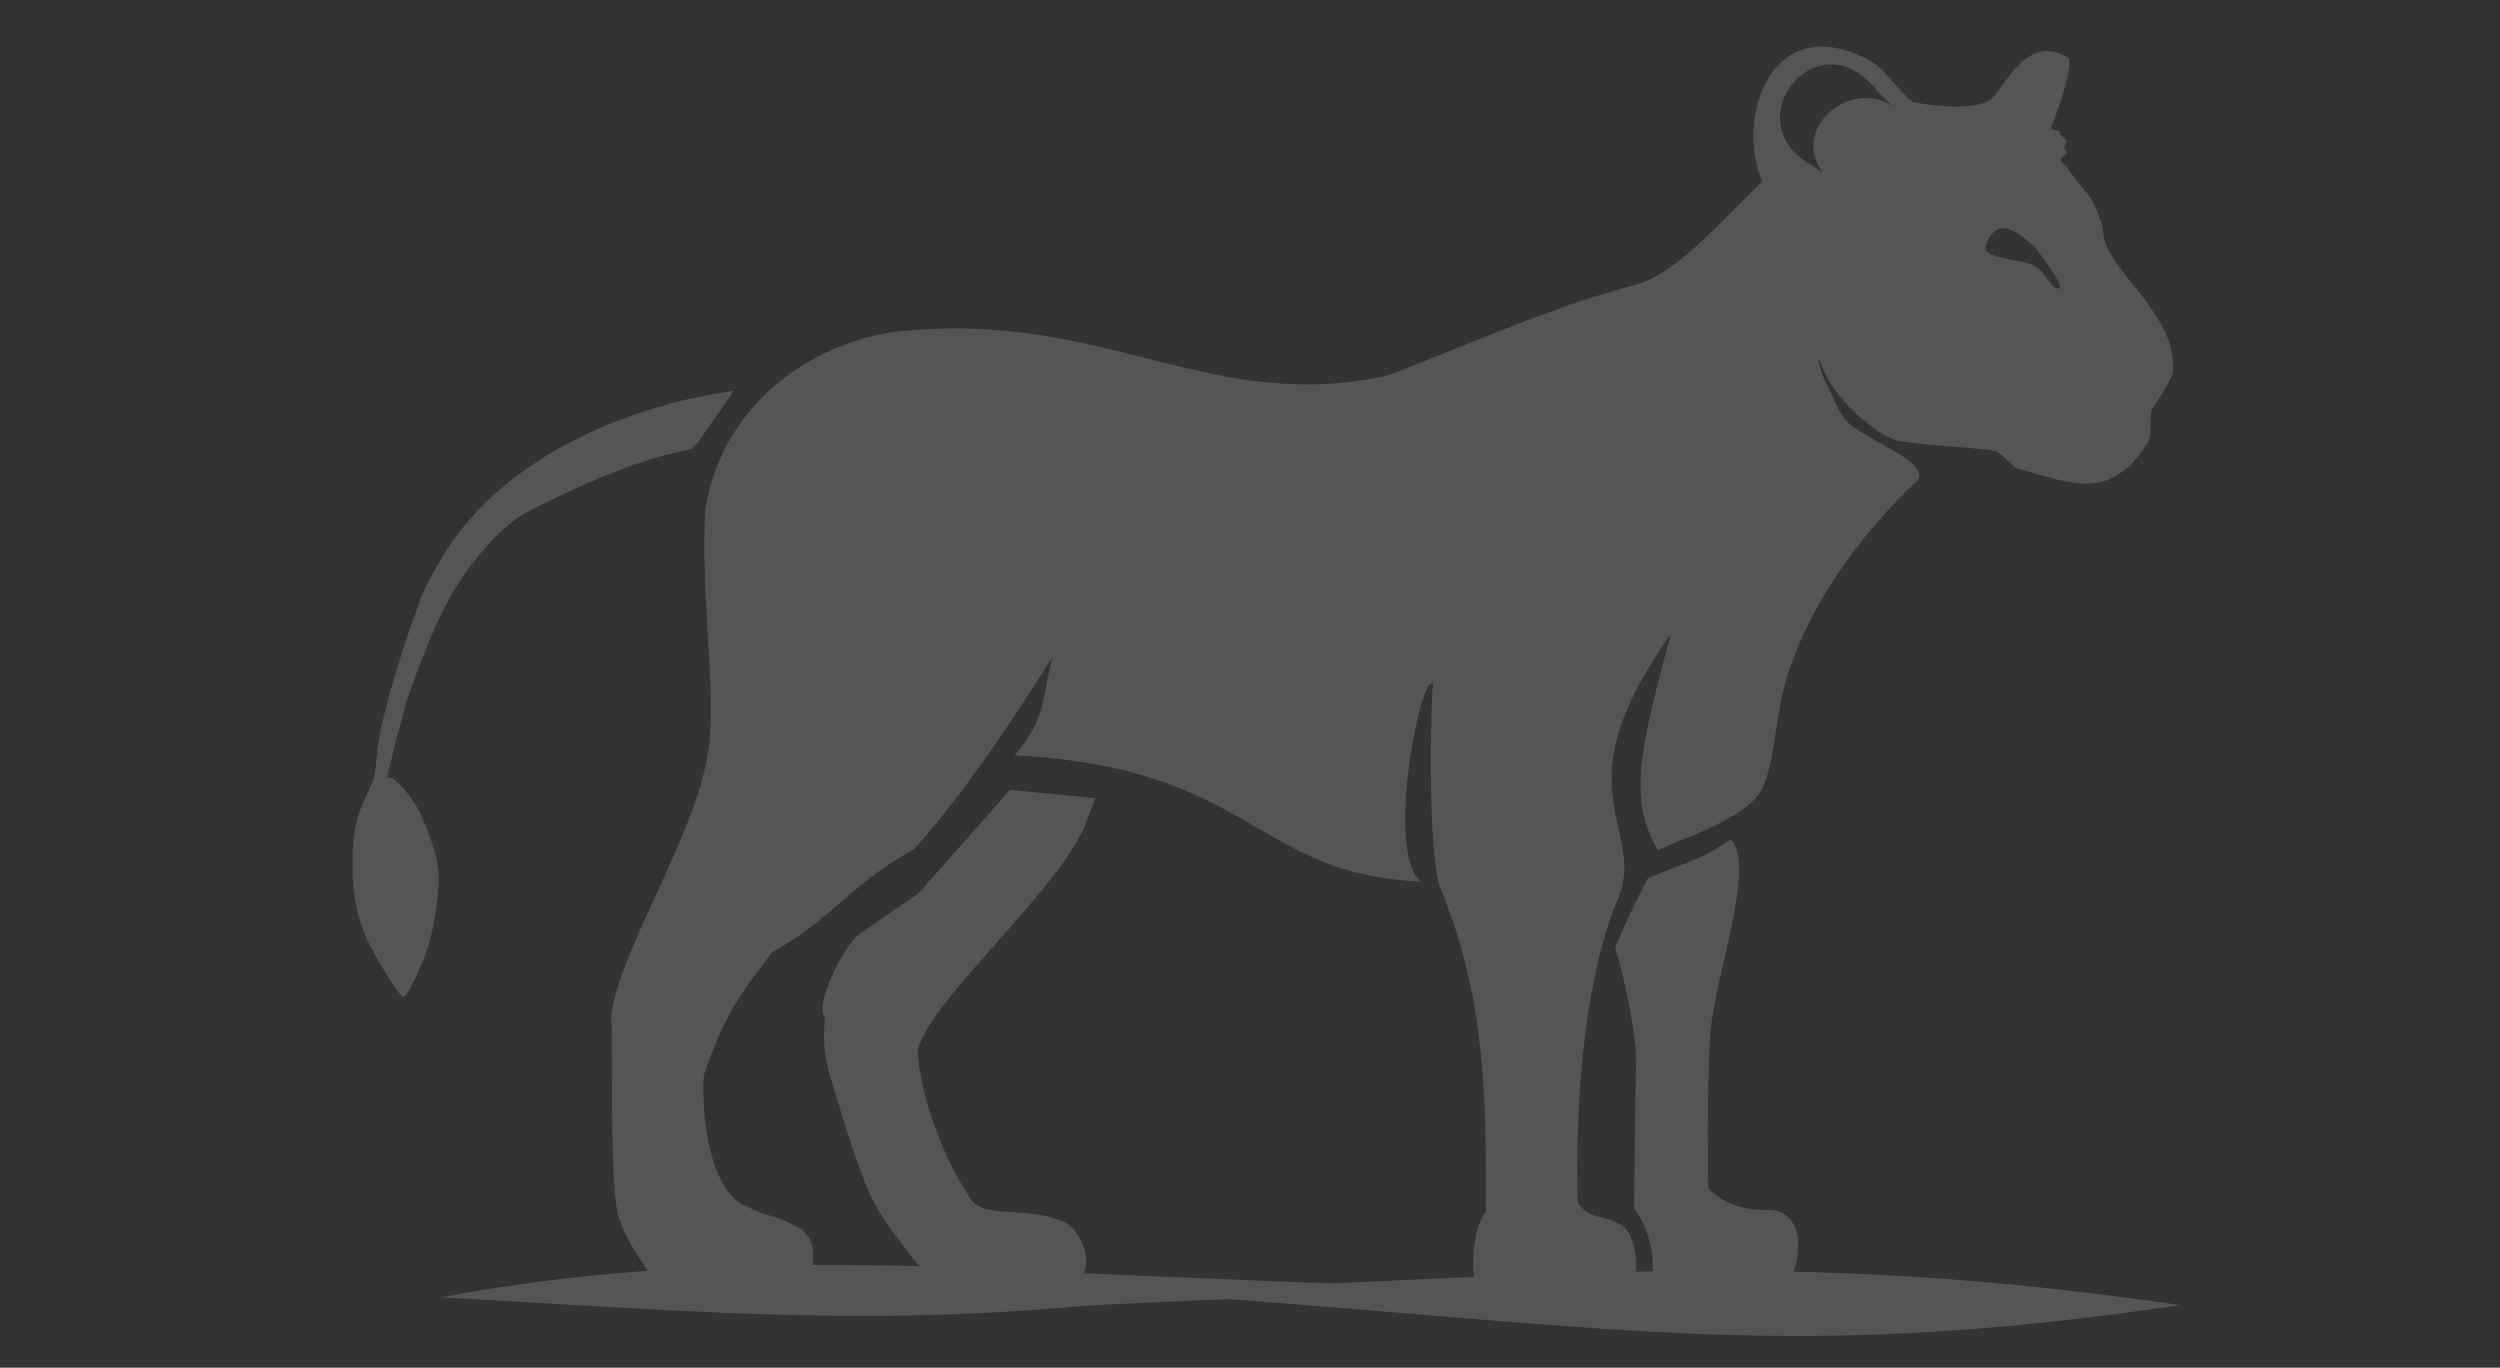
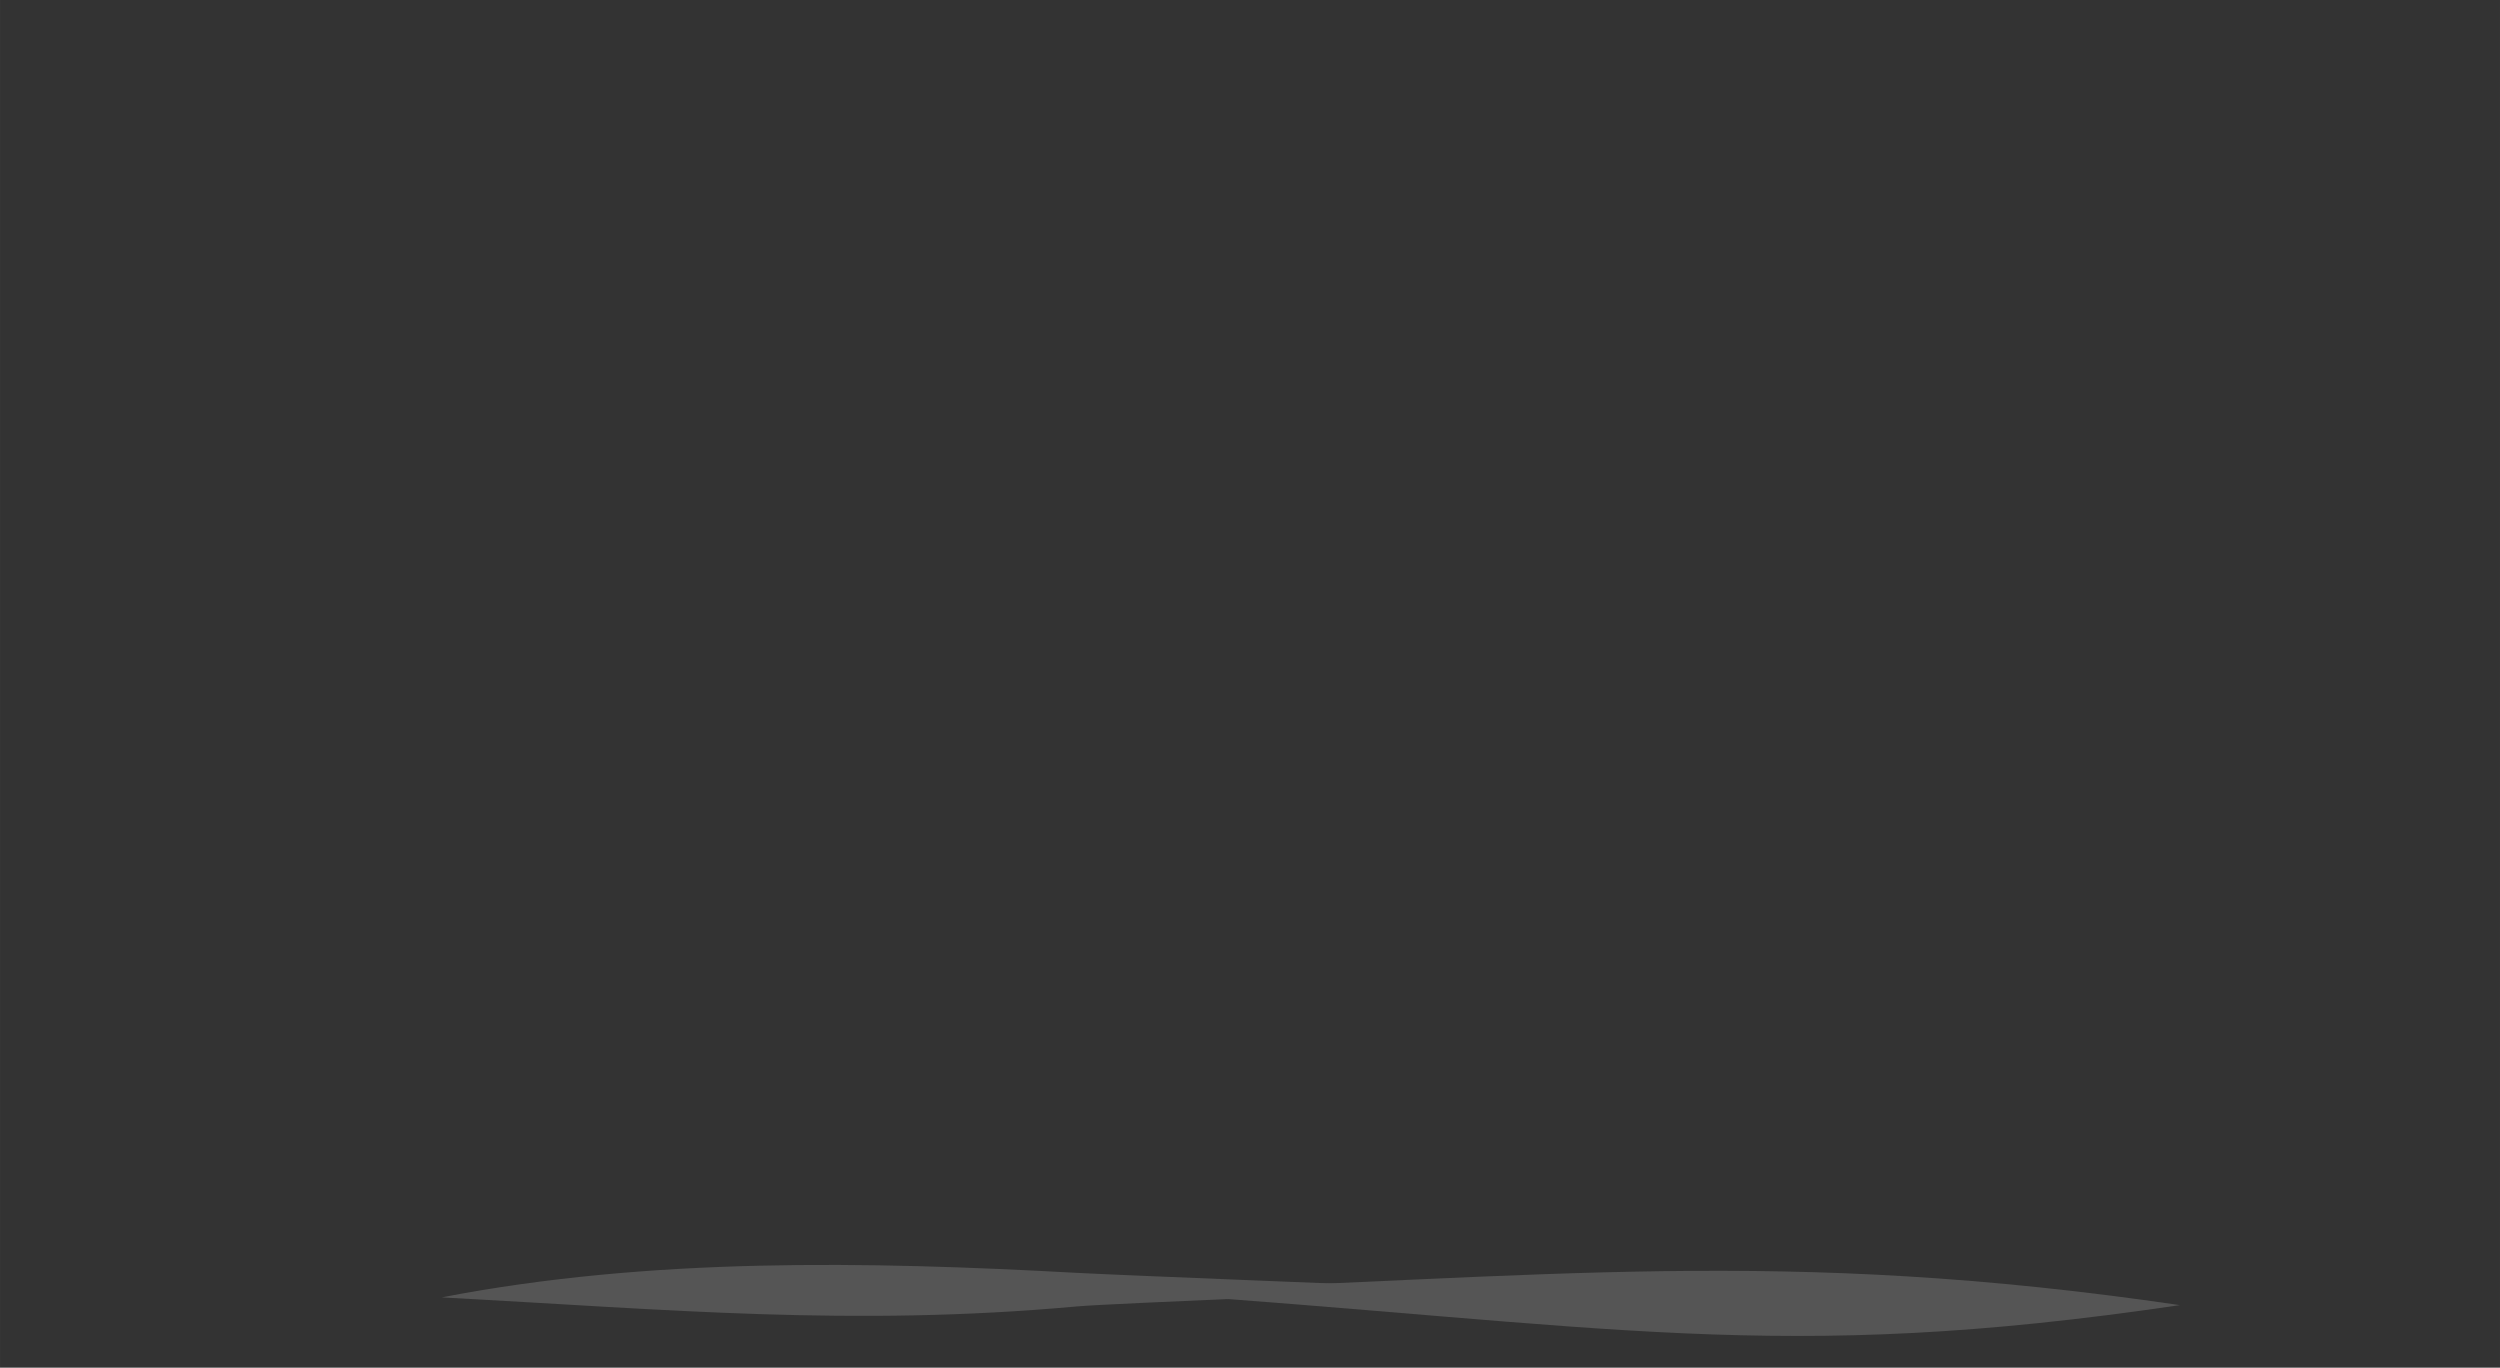
<svg xmlns="http://www.w3.org/2000/svg" xmlns:ns1="http://sodipodi.sourceforge.net/DTD/sodipodi-0.dtd" xmlns:ns2="http://www.inkscape.org/namespaces/inkscape" id="svg14" preserveAspectRatio="xMidYMid meet" viewBox="0 0 136.489 74.669" height="99.558" width="181.985" version="1.0" ns1:docname="image.svg" ns2:version="0.92pre3 15195">
  <rect x="0" y="0" width="136.489" height="74.669" fill="#333333" stroke="none" />
  <ns1:namedview pagecolor="#ffffff" bordercolor="#666666" borderopacity="1" objecttolerance="10" gridtolerance="10" guidetolerance="10" ns2:pageopacity="0" ns2:pageshadow="2" ns2:window-width="1920" ns2:window-height="1160" id="namedview12" showgrid="false" ns2:pagecheckerboard="true" ns2:zoom="2.56" ns2:cx="57.749395" ns2:cy="46.590577" ns2:window-x="-5" ns2:window-y="19" ns2:window-maximized="1" ns2:current-layer="svg14" ns2:snap-global="false" units="px" fit-margin-top="0" fit-margin-left="0" fit-margin-right="0" fit-margin-bottom="0" />
  <defs id="defs18" />
-   <path ns1:nodetypes="sscccccccss" ns2:connector-curvature="0" id="path4548" d="m 830.417,-286.699 c -40.467,1e-5 -79.276,16.075 -107.89,44.69 -28.614,28.614 -44.69,67.424 -44.69,107.89 0.059,41.188 16.767,80.602 46.326,109.285 l 56.428,-4.18 54.337,3.653 80.461,-3.663 21.489,4.19 c 29.483,-28.717 46.115,-68.127 46.119,-109.285 0,-40.467 -16.075,-79.276 -44.69,-107.89 -28.614,-28.614 -67.424,-44.69 -107.89,-44.69 z" style="opacity:1;fill:#5f8dd3;fill-opacity:1;stroke:none;stroke-width:0.567;stroke-linecap:butt;stroke-linejoin:miter;stroke-miterlimit:4;stroke-dasharray:none;stroke-opacity:1" />
  <path style="opacity:1;fill:#eeeeee;fill-opacity:1;stroke:none;stroke-width:0.567;stroke-linecap:butt;stroke-linejoin:miter;stroke-miterlimit:4;stroke-dasharray:none;stroke-opacity:1" d="m 872.812,-399.144 c -19.584,0 -38.367,7.78 -52.215,21.628 -13.848,13.848 -21.628,32.63 -21.628,52.215 0.028,19.933 8.114,39.008 22.42,52.89 l 15.154,-1.122 c -0.884,-1.116 -2.06,-2.897 -2.499,-4.272 -0.624,-1.953 -0.351,-11.189 -0.487,-12.886 0.729,-4.809 5.995,-15.987 6.557,-21.292 -1.417,-3.699 -3.461,-6.185 -3.155,-10.885 1.175,-7.3 7.594,-10.84 12.369,-11.339 13.156,-1.375 19.793,5.388 31.182,2.774 7.22,-2.855 10.696,-4.409 15.625,-5.729 2.587,-0.693 3.946,-4.822 7.041,-7.803 1.73,-1.146 0.009,-3.512 2.939,-6.66 0.458,-0.227 0.989,-0.334 1.589,-0.346 v 6.7e-4 c 0.086,-0.002 0.173,-0.002 0.262,0 0.911,0.02 1.972,0.233 3.168,0.555 4.75,4.802 9.256,-0.379 14.026,1.856 0.344,0 0.344,0 -0.344,0.665 -0.378,0.355 -1.134,1.042 -1.661,1.512 -0.538,0.47 -1.042,0.928 -1.134,1.02 -0.149,0.137 -0.126,0.183 0.172,0.401 0.676,0.493 1.214,1.042 1.856,1.902 0.974,1.306 0.939,1.249 1.695,2.727 0.118,0.881 -0.143,1.817 0.361,2.773 1.123,2.132 4.402,3.682 4.272,6.768 -0.056,1.332 -1.139,2.604 -1.758,3.785 -0.859,1.099 -1.199,1.258 -2.084,1.865 -1.86,1.139 -3.761,-0.079 -5.906,-0.613 -0.42,-0.105 -0.848,-0.187 -1.28,-0.253 -1.889,-0.29 -3.841,-0.274 -5.416,-0.486 -3.582,-0.761 -5.306,-2.298 -6.083,-4.972 -0.115,0.115 0.218,1.18 0.538,1.753 0.332,0.596 0.718,1.879 1.509,2.498 1.429,1.1 4.936,2.397 4.241,3.467 -3.9,3.661 -6.999,8.177 -8.356,12.602 -0.774,2.524 -0.701,5.265 -1.566,7.06 -0.92,1.91 -5.716,3.44 -6.651,3.894 -1.842,-3.287 -1.203,-6.126 0.837,-13.727 -7.496,10.523 -1.039,12.294 -3.586,17.367 -2.117,5.616 -2.481,13.479 -2.325,18.776 0.657,1.134 1.635,0.736 2.838,1.502 0.722,0.503 1.137,2.42 0.7,3.653 l 1.05,-0.048 c 0.301,-0.765 0.186,-1.927 -0.111,-2.915 -0.33,-1.096 -0.9,-1.799 -0.9,-1.799 0,0 0.076,-7.127 0.134,-9.429 0.033,-1.317 -0.73,-5.407 -1.334,-7.092 0.463,-1.43 2.073,-4.483 2.073,-4.483 2.435,-1.051 3.104,-1.019 5.294,-2.498 1.627,1.79 -1.042,8.715 -1.307,12.401 -0.253,3.521 -0.135,9.813 -0.135,9.813 0,0 1.17,1.472 3.815,1.389 1.198,-0.038 1.917,0.973 1.91,2.092 -0.007,1.101 -0.202,1.729 -0.497,2.114 l 7.915,-0.36 10.4,2.028 c 14.269,-13.898 22.318,-32.971 22.32,-52.89 0,-19.584 -7.78,-38.366 -21.628,-52.215 -13.848,-13.848 -32.63,-21.628 -52.215,-21.628 z m 36.007,48.179 c -0.099,0.002 -0.191,0.011 -0.27,0.028 -1.054,0.229 -2.131,1.169 -2.337,2.028 -0.321,1.375 -0.103,2.727 0.607,3.78 l 0.263,0.378 0.195,-1.455 c 0.103,-0.802 0.286,-1.673 0.401,-1.936 0.676,-1.524 2.096,-1.764 4.193,-0.71 l 0.687,0.355 -1.008,-0.997 c -0.55,-0.538 -1.157,-1.065 -1.352,-1.157 -0.372,-0.195 -0.949,-0.323 -1.379,-0.315 z m 10.758,10.203 c -0.695,0.02 -1.139,0.925 -1.139,1.278 0.495,1.272 2.619,0.599 3.045,0.774 0.86,0.383 1.666,1.39 2.296,1.531 -1.055,-0.952 -2.689,-3.548 -4.202,-3.584 z m -80.869,10.342 c 0.059,0.006 -0.333,0.608 -0.832,1.307 -0.321,0.435 -0.825,1.146 -1.1,1.57 -0.286,0.435 -0.619,0.802 -0.745,0.825 -9.069,1.689 -20.239,8.449 -19.12,20.919 2.471,2.38 4.016,7.656 0.838,13.956 -3.641,-4.419 -3.527,-10.27 -2.281,-13.005 -0.249,-13.744 8.534,-23.098 22.282,-25.41 0.504,-0.08 0.928,-0.149 0.951,-0.16 0.003,-0.001 0.005,-0.001 0.007,-0.001 z m 24.709,16.911 c -2.469,3.909 -6.116,10.032 -8.828,12.265 -1.713,1.411 -7.2,4.641 -10.768,6.533 -1.889,2.482 -3.034,3.891 -4.363,7.851 -0.182,3.366 0.649,7.74 2.821,8.373 0.935,0.594 1.821,0.488 3.283,1.375 0.951,0.577 0.998,1.808 0.687,2.859 l 2.45,-0.182 2.238,0.15 c -0.987,-1.149 -2.12,-2.71 -2.12,-2.71 -1.232,-1.83 -1.656,-2.223 -3.895,-9.75 -0.687,-2.257 -0.713,-3.232 -0.657,-3.926 0.077,-0.956 2.168,-3.27 3.142,-4.13 l 3.595,-2.629 11.389,-8.116 c -1.838,4.396 -11.072,13.792 -11.915,17.082 0.098,2.296 1.224,6.205 3.353,9.452 0.925,1.41 3.683,0.343 6.192,1.594 0.803,0.567 1.845,2.587 0.616,3.785 l 14.36,0.965 11.083,-0.505 c -0.049,-0.102 -0.092,-0.218 -0.138,-0.35 -0.224,-1.284 -0.139,-3.638 0.696,-4.657 0.038,-7.439 -0.044,-13.705 -2.92,-20.671 -0.858,-2.464 -0.546,-13.189 -0.42,-12.88 -0.727,-1.059 -3.126,10.626 -0.8,12.54 -10.645,-0.438 -6.894,-7.204 -22.052,-7.968 1.572,-2.7 2.269,-3.842 2.972,-6.352 z" id="path4541" ns2:connector-curvature="0" ns1:nodetypes="cscccscccscccccccccccccccccccccccccccccccccccccscccccccccccssccccccccccccccccccscccccccccscccccccccscccccccccccccccccc" />
  <g transform="matrix(0.723,0,0,0.723,14.056,-19.827)" id="g4476" style="fill:#555555;fill-opacity:1">
-     <path ns1:nodetypes="cccccscccccccccccccccccccccccccccccssssssssssssssssssscccccccsssssscccccsccccccccccccsccccccccccccccccccccccccccccccccccccccccccccc" style="fill:#555555;fill-opacity:1;stroke:none;stroke-width:0.1" d="m 113.625,41.13 c -3.671,3.537 -6.527,6.986 -9.596,7.808 -5.847,1.566 -9.971,3.41 -18.538,6.797 -13.512,3.102 -21.386,-4.923 -36.995,-3.291 -5.665,0.592 -13.281,4.792 -14.676,13.453 -0.363,5.576 0.662,12.367 0.356,17.057 -0.437,6.716 -6.604,15.413 -7.469,21.119 0.162,2.013 -0.162,12.972 0.578,15.289 0.786,2.461 3.569,6.034 4.139,6.309 0.584,0.041 6.347,0.828 8.909,9.9e-4 1.155,-0.373 2.684,-4.234 0.617,-5.487 -1.736,-1.052 -2.787,-0.927 -3.896,-1.631 -2.577,-0.751 -3.562,-5.94 -3.347,-9.934 1.577,-4.698 2.936,-6.369 5.176,-9.314 4.234,-2.245 6.018,-5.219 10.693,-7.751 3.907,-4.361 7.544,-9.914 10.474,-14.552 -0.835,2.977 -0.377,4.593 -2.876,7.461 17.983,0.906 18.042,9.008 30.672,9.528 -2.759,-2.27 0.086,-16.135 0.949,-14.878 -0.149,-0.366 -0.519,12.359 0.499,15.282 3.412,8.264 3.51,15.699 3.465,24.525 -0.991,1.209 -1.092,4.002 -0.826,5.525 0.247,0.703 0.392,1.032 1.614,1.045 l 8.483,0.096 c 2.821,0.276 2.37,-4.673 1.043,-5.597 -1.427,-0.909 -2.588,-0.436 -3.367,-1.782 -0.185,-6.284 0.247,-15.614 2.758,-22.277 3.022,-6.02 -4.639,-8.12 4.255,-20.606 -2.42,9.018 -3.177,12.387 -0.993,16.286 1.109,-0.539 6.799,-2.354 7.891,-4.62 1.026,-2.13 0.94,-5.381 1.858,-8.376 1.61,-5.25 5.287,-10.608 9.914,-14.951 0.824,-1.27 -3.337,-2.808 -5.032,-4.113 -0.938,-0.734 -1.396,-2.257 -1.79,-2.963 -0.381,-0.68 -0.775,-1.944 -0.639,-2.08 0.922,3.173 4.547,5.773 5.664,6.106 1.53,0.457 5.335,0.501 7.577,0.846 0.512,0.079 1.32,1.254 1.818,1.378 2.545,0.633 5.238,1.857 7.421,0.468 1.074,-0.684 1.375,-1.06 2.317,-2.42 0.442,-0.638 0.006,-1.957 0.423,-2.691 0.433,-0.764 1.474,-2.081 1.508,-2.886 0.154,-3.662 -3.529,-6.432 -4.862,-8.962 -0.598,-1.135 -0.269,-1.369 -0.635,-2.358 -0.685,-1.847 -0.856,-1.686 -2.012,-3.235 -0.302,-0.405 -0.585,-0.752 -0.866,-1.059 -0.428,-0.467 0.689,-0.585 0.205,-0.938 -0.176,-0.128 0.143,-0.64 0.114,-0.707 -0.029,-0.067 -0.618,-0.534 -0.525,-0.611 0.282,-0.233 -0.801,-0.048 -0.587,-0.545 0.752,-1.748 1.641,-4.842 1.243,-5.099 -2.917,-1.875 -4.624,1.833 -5.696,2.994 -1.052,1.138 -5.195,0.555 -5.978,0.34 -0.537,-0.148 -2.263,-2.577 -3.232,-3.101 -7.523,-4.071 -10.259,4.306 -8.199,9.105 z m 8.693,-6.822 1.196,1.182 c -2.961,-2.204 -7.849,1.451 -5.325,4.957 l -1.484,-0.961 c -4.778,-3.568 1.384,-10.685 5.614,-5.179 z m 9.523,10.359 c 0.932,0.067 1.802,0.879 2.43,1.492 0.039,0.038 2.529,3.244 1.676,3.052 -0.746,-0.168 -0.882,-1.368 -1.918,-1.785 -1.095,-0.441 -3.506,-0.502 -3.539,-1.242 -0.019,-0.419 0.528,-1.576 1.351,-1.517 z M 35.886,56.939 c -0.027,0.014 -0.53,0.095 -1.128,0.19 -1.318,0.217 -3.412,0.68 -3.955,0.883 -0.217,0.082 -0.421,0.15 -0.462,0.15 -0.217,-0.014 -2.202,0.666 -3.602,1.223 -5.206,2.08 -9.365,5.165 -12.029,8.93 -0.856,1.196 -2.447,4.118 -2.447,4.485 0,0.095 -0.122,0.421 -0.258,0.748 -0.313,0.693 -1.482,4.295 -1.971,6.076 -0.734,2.705 -0.951,3.847 -1.101,5.682 -0.054,0.639 -0.204,1.155 -0.612,1.971 -0.816,1.645 -1.142,3.085 -1.142,5.056 -0.014,1.753 0.054,2.433 0.381,3.942 0.163,0.775 0.598,1.93 0.992,2.65 0.761,1.427 1.658,2.881 2.08,3.398 0.381,0.462 0.394,0.476 0.598,0.204 0.394,-0.516 1.278,-2.446 1.631,-3.547 0.72,-2.351 1.019,-5.287 0.666,-6.701 -0.326,-1.278 -0.87,-2.759 -1.387,-3.738 -0.516,-1.006 -1.753,-2.392 -2.107,-2.392 -0.258,0 -0.258,0.014 -0.027,-0.938 0.109,-0.421 0.231,-0.911 0.272,-1.101 0.027,-0.19 0.217,-0.924 0.421,-1.631 0.19,-0.707 0.381,-1.386 0.394,-1.495 0.326,-1.386 2.379,-6.592 3.004,-7.612 0.163,-0.258 0.34,-0.584 0.38,-0.734 0.054,-0.136 0.557,-0.938 1.115,-1.781 1.115,-1.672 2.882,-3.548 4.105,-4.363 0.707,-0.476 3.276,-1.74 5.314,-2.623 1.21,-0.53 3.602,-1.454 3.874,-1.495 0.054,0 0.299,-0.095 0.544,-0.19 0.353,-0.15 1.835,-0.53 3.289,-0.856 0.15,-0.027 0.544,-0.462 0.884,-0.979 0.326,-0.503 0.924,-1.346 1.305,-1.862 0.612,-0.856 1.087,-1.59 0.979,-1.549 z m 27.373,30.757 -6.433,-0.625 -6.933,7.837 -4.558,3.12 c -1.156,1.021 -3.254,5.282 -2.513,6.146 0.109,0.34 -0.371,1.905 0.445,4.583 2.656,8.931 3.159,9.397 4.621,11.568 0,0 2.86,3.939 3.869,4.555 1.091,0.666 9.467,-0.079 9.467,-0.079 2.463,-1.275 1.03,-4.22 -0.043,-4.978 -2.977,-1.484 -6.249,-0.218 -7.346,-1.891 -2.526,-3.852 -3.863,-8.49 -3.979,-11.214 1,-3.903 10.49,-11.828 12.671,-17.044 z m 48.007,3.094 c -2.598,1.755 -3.392,1.716 -6.281,2.963 0,0 -1.91,3.621 -2.46,5.318 0.716,2 1.622,6.852 1.583,8.415 -0.069,2.732 -0.159,11.187 -0.159,11.187 0,0 0.676,0.834 1.067,2.134 0.382,1.27 0.511,2.782 0.033,3.675 l 9.141,0.15 c 1.067,-0.326 2.138,-0.512 2.156,-3.357 0.009,-1.328 -0.844,-2.527 -2.266,-2.482 -3.137,0.098 -4.526,-1.648 -4.526,-1.648 0,0 -0.14,-7.466 0.16,-11.643 0.314,-4.374 3.481,-12.59 1.55,-14.713 z" id="path4550" ns2:connector-curvature="0" />
    <path ns1:nodetypes="cscsc" ns2:connector-curvature="0" id="path4555" d="m 13.916,125.391 c 15.695,-3.037 32.143,-2.719 47.924,-1.852 3.307,0.182 23.812,0.982 27.124,1.12 -3.068,0.414 -24.257,1.159 -27.136,1.421 -16.916,1.536 -30.751,0.234 -47.912,-0.688 z" style="fill:#555555;fill-opacity:1;fill-rule:evenodd;stroke:none;stroke-width:0.75px;stroke-linecap:butt;stroke-linejoin:miter;stroke-opacity:1" />
    <path ns1:nodetypes="ccc" ns2:connector-curvature="0" id="path4557" d="m 65.715,124.969 c 31.848,-1.086 49.455,-3.399 79.451,1.008 -30.545,4.519 -42.739,1.499 -79.451,-1.008 z" style="fill:#555555;fill-opacity:1;fill-rule:evenodd;stroke:none;stroke-width:0.75px;stroke-linecap:butt;stroke-linejoin:miter;stroke-opacity:1" />
  </g>
</svg>